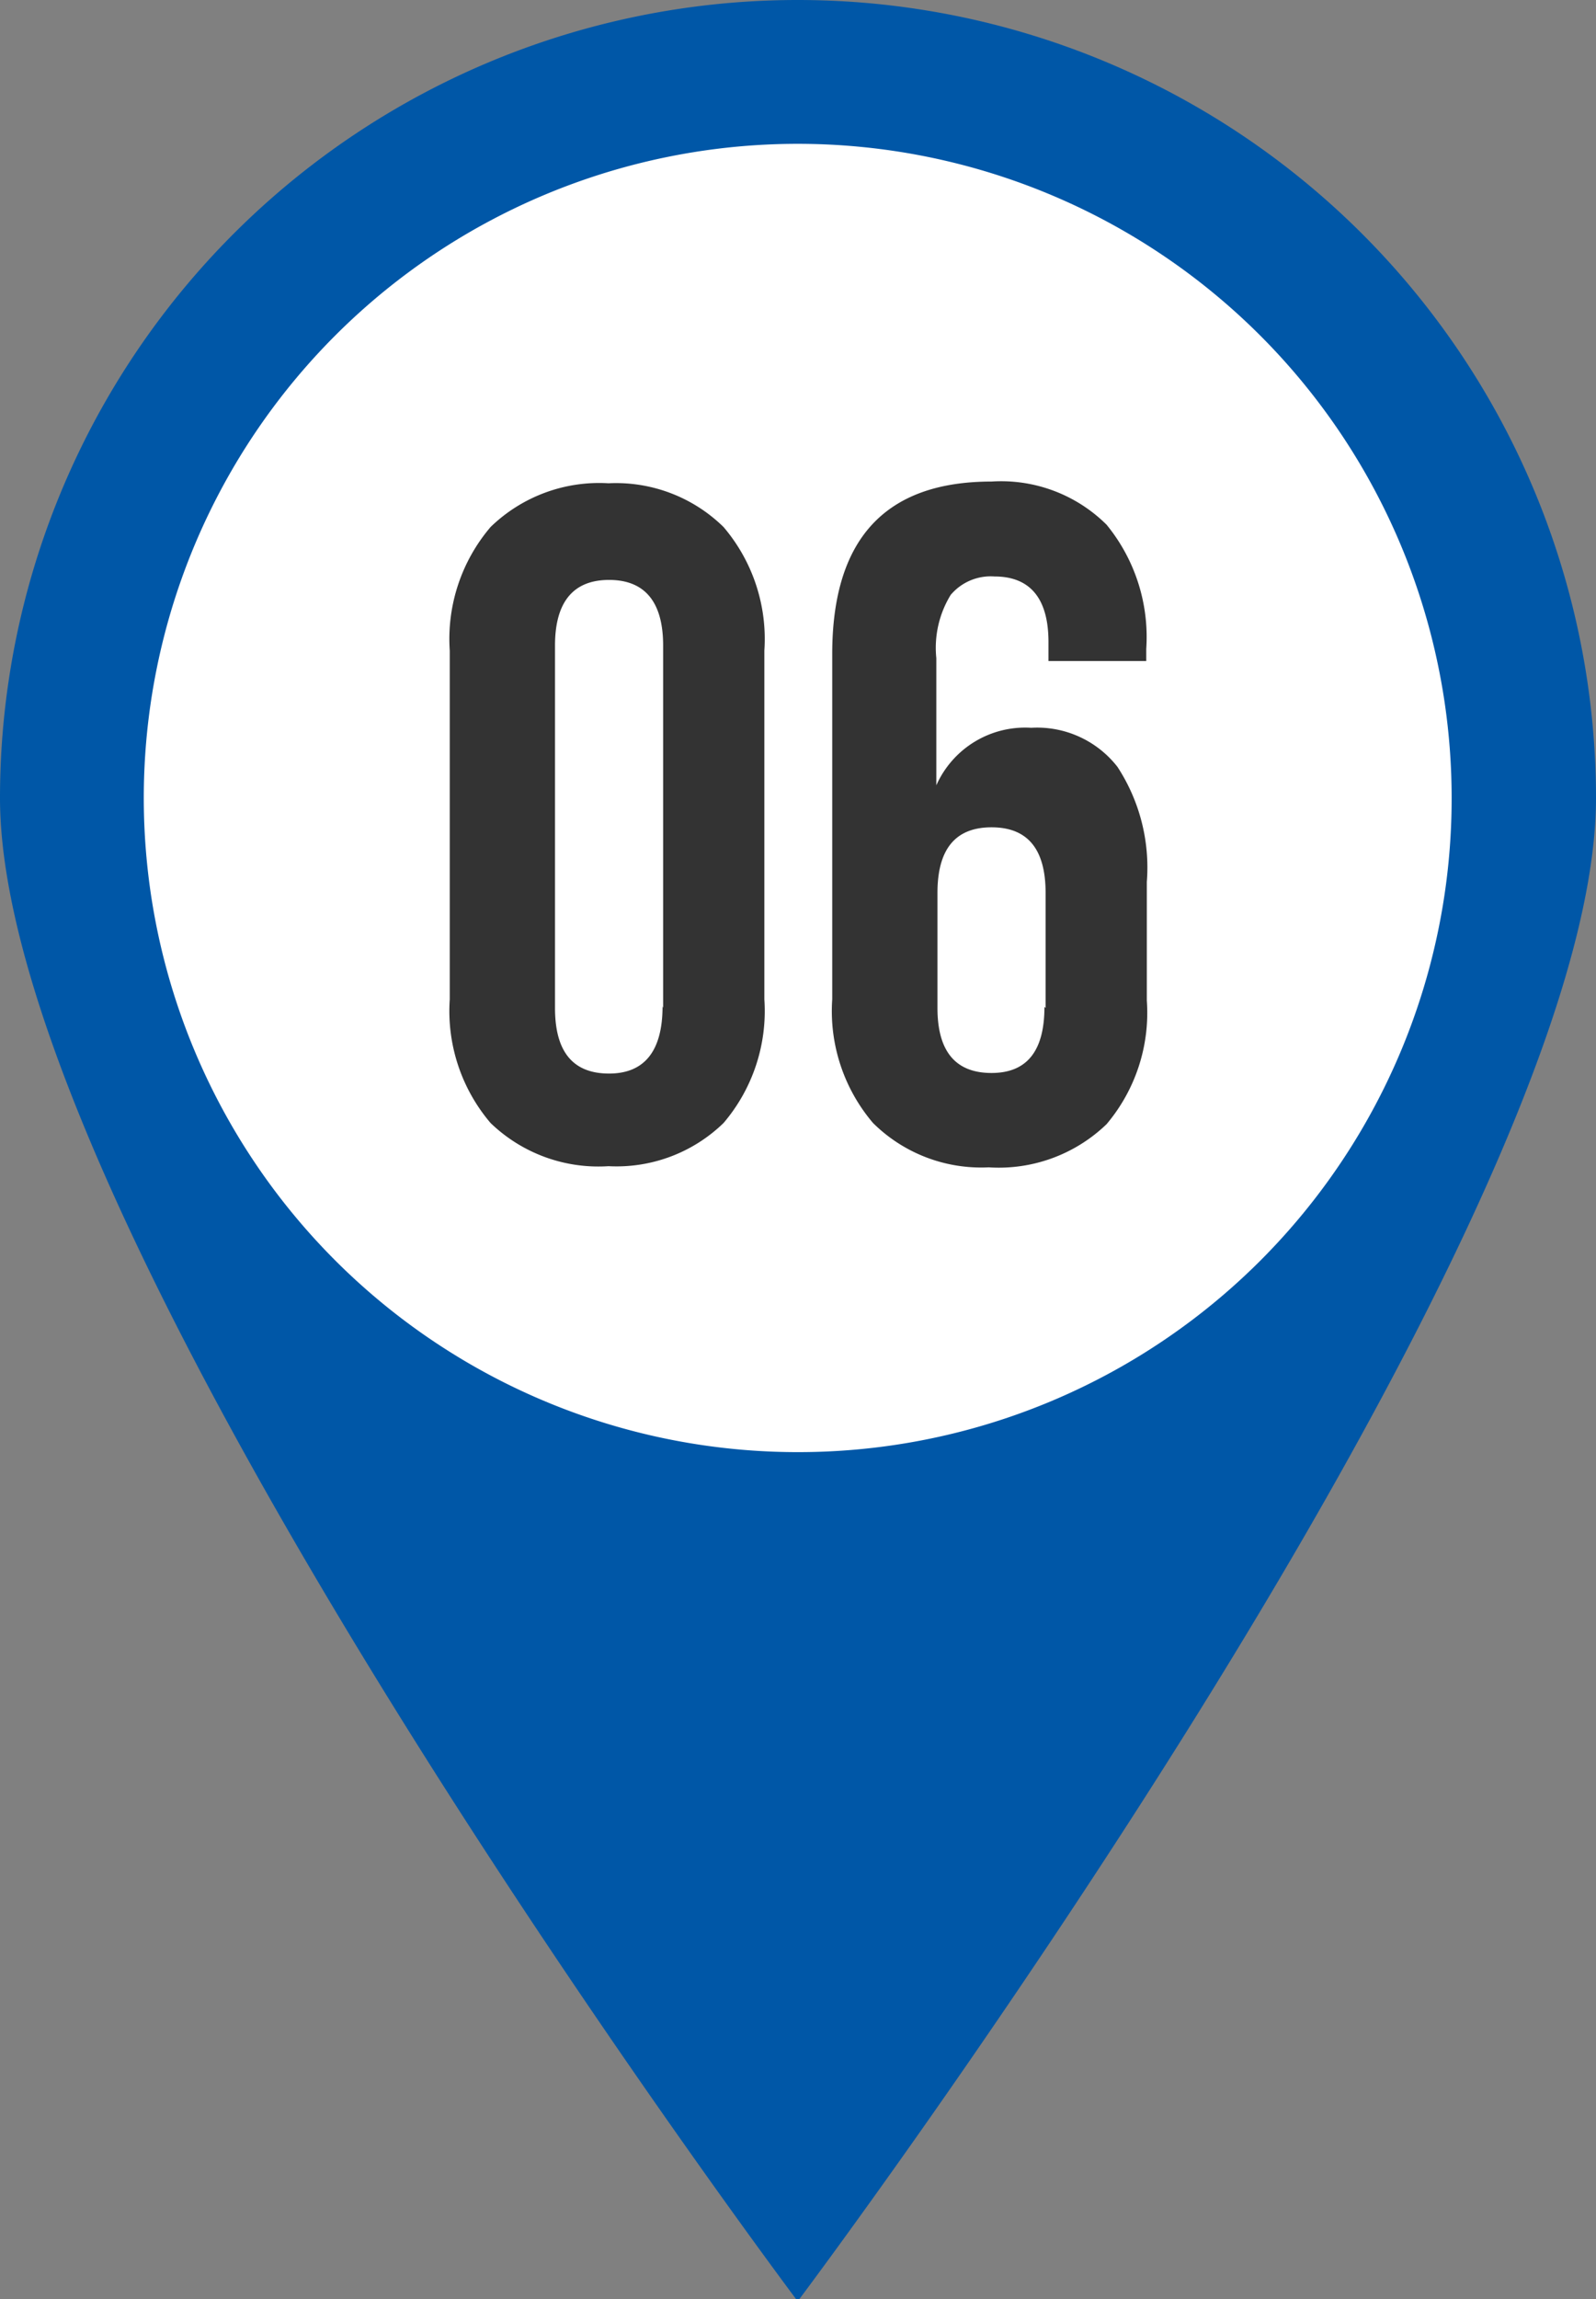
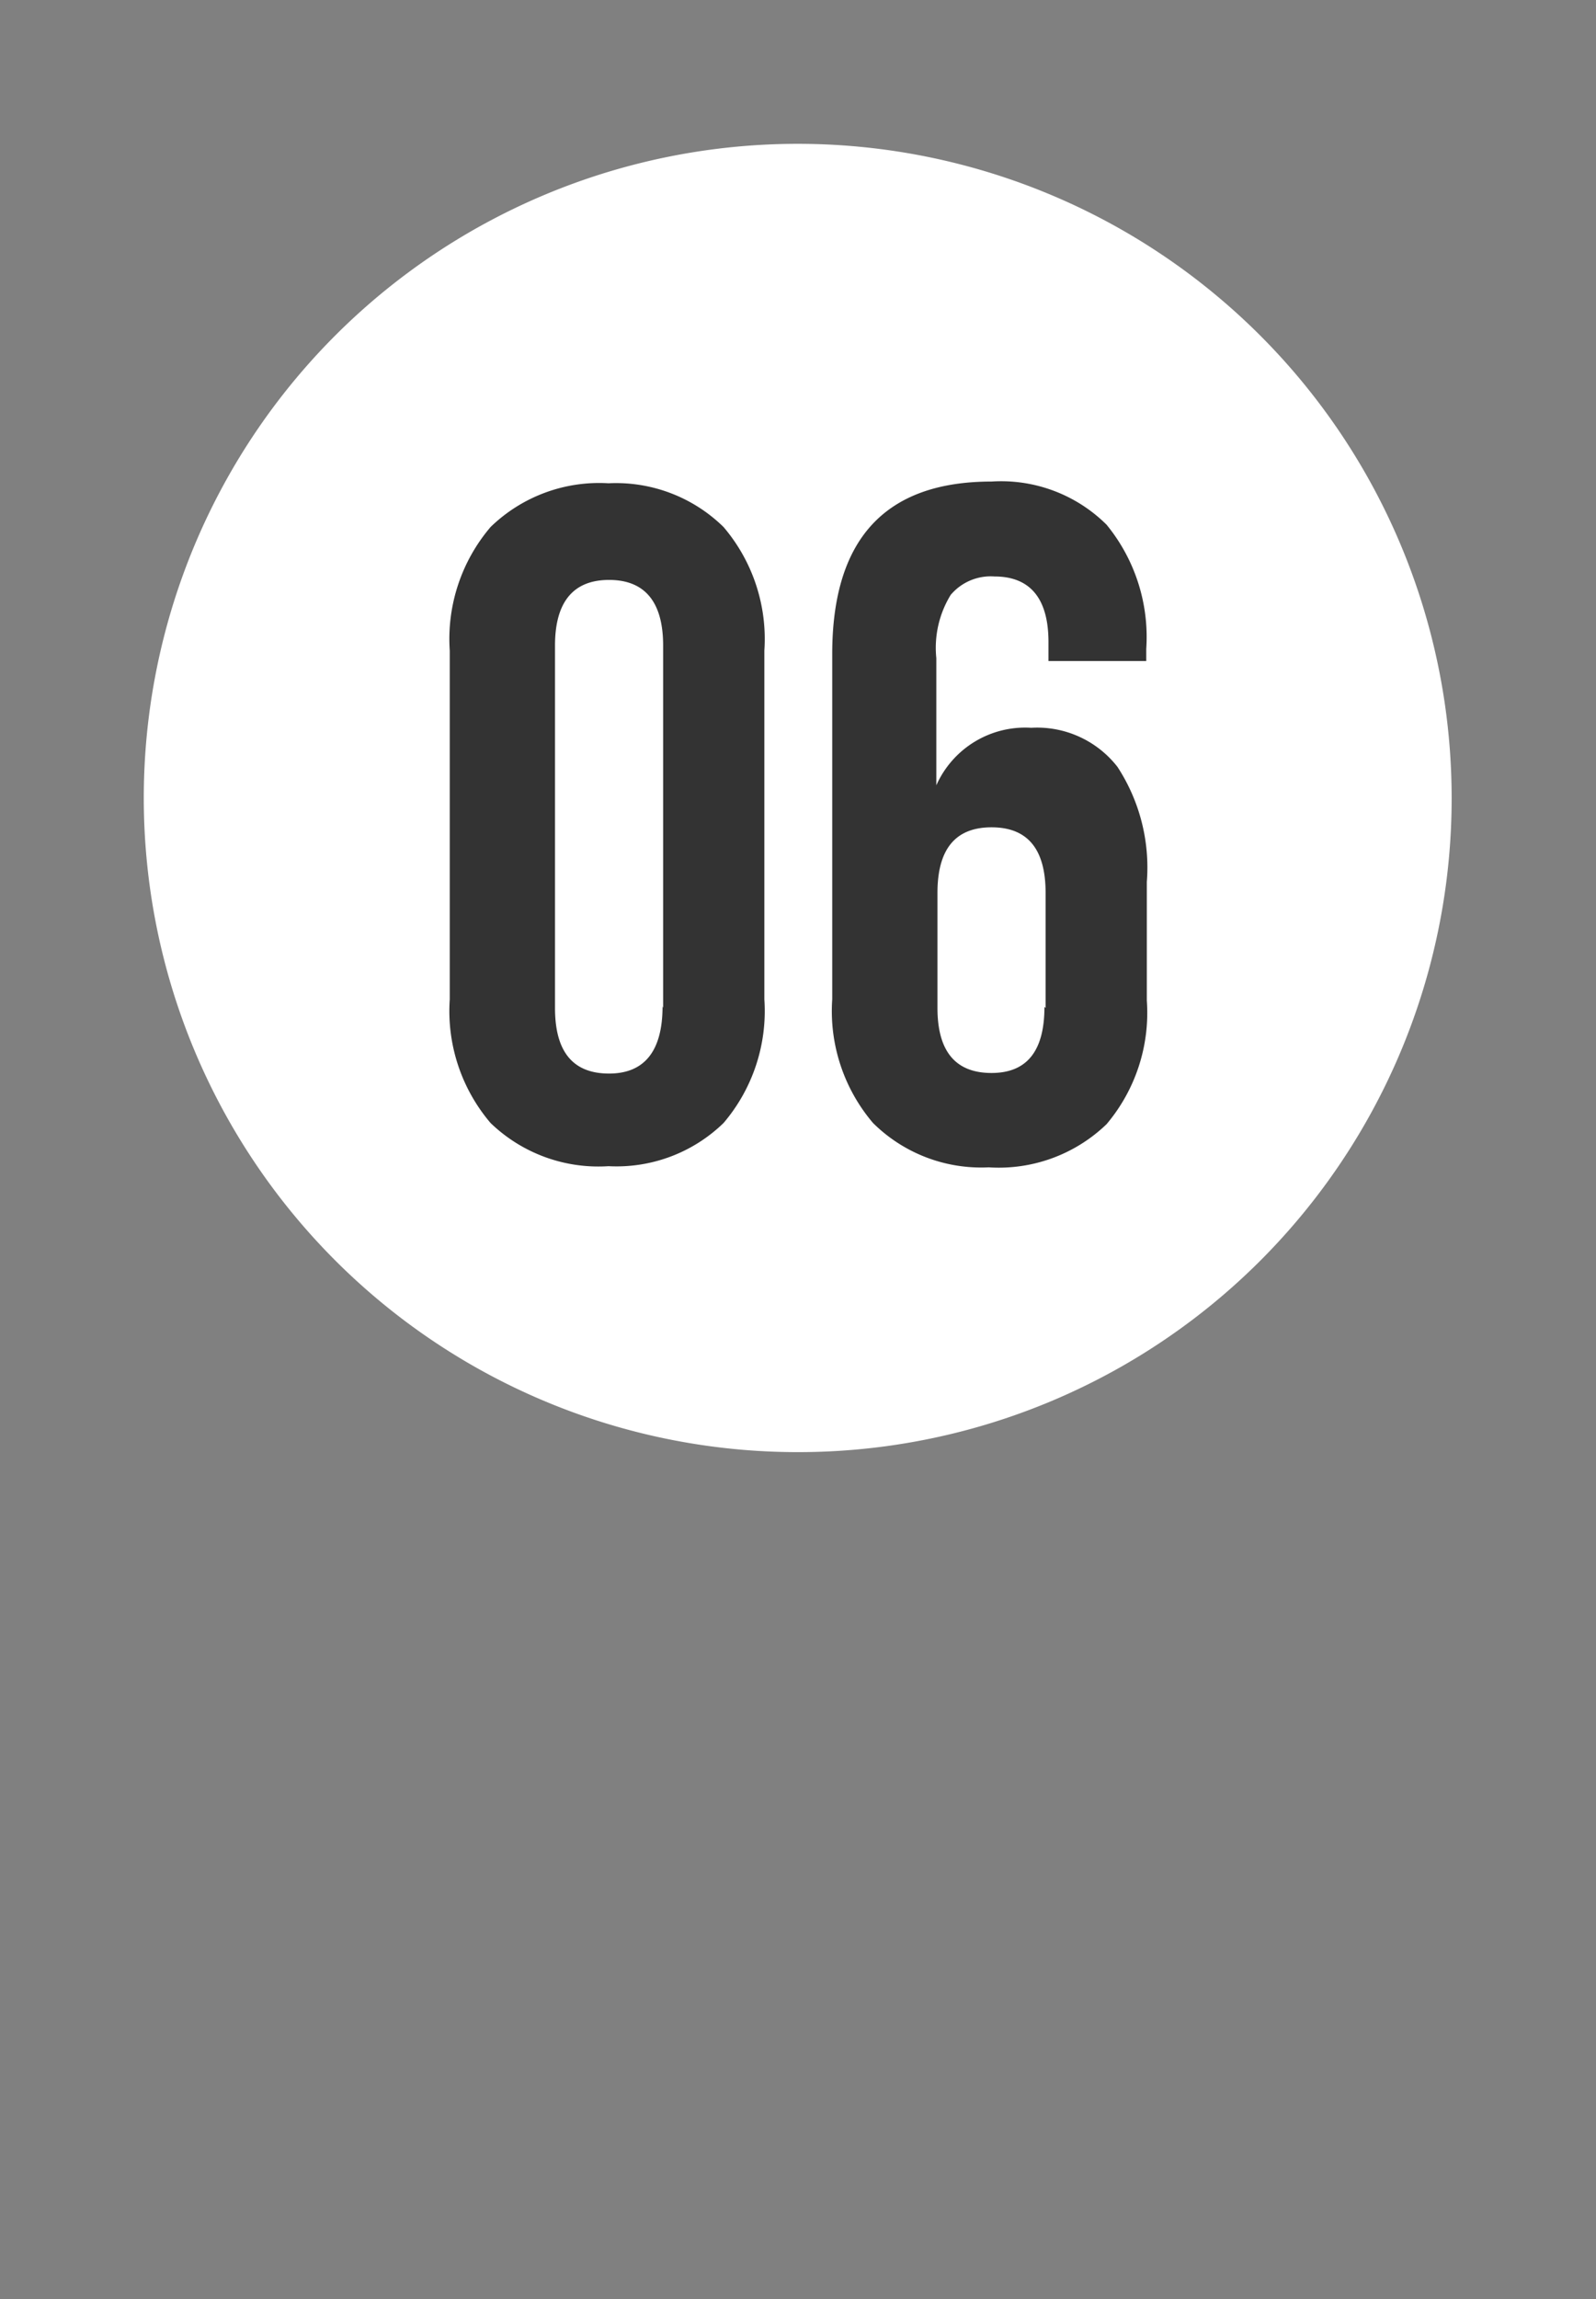
<svg xmlns="http://www.w3.org/2000/svg" width="27.75" height="39.96" viewBox="0 0 27.75 39.96">
  <rect x="0" y="0" width="27.75" height="39.96" fill="#808080" stroke="none" />
  <title>アセット 3</title>
  <g id="レイヤー_2" data-name="レイヤー 2">
    <g id="aaa">
-       <path d="M13.87,0A13.87,13.87,0,0,0,0,13.87C0,21.54,13.87,40,13.87,40S27.75,21.54,27.75,13.87A13.88,13.88,0,0,0,13.87,0Zm0,21.48a7.61,7.61,0,1,1,7.61-7.61A7.61,7.61,0,0,1,13.87,21.48Z" fill="#0057a7" />
      <path d="M13.87,25.24A11.37,11.37,0,1,1,25.24,13.87,11.36,11.36,0,0,1,13.87,25.24Z" fill="#fff" />
      <path d="M8.53,19.52a3,3,0,0,1-.71-2.15V11.31a3,3,0,0,1,.71-2.15,2.71,2.71,0,0,1,2.05-.76,2.67,2.67,0,0,1,2,.76,3,3,0,0,1,.71,2.15v6.06a3,3,0,0,1-.71,2.15,2.67,2.67,0,0,1-2,.75A2.7,2.7,0,0,1,8.53,19.52Zm3-2v-6.3c0-.76-.32-1.14-.94-1.14s-.94.38-.94,1.14v6.3c0,.76.31,1.14.94,1.14S11.52,18.25,11.52,17.49Z" fill="#333" />
      <path d="M15.18,19.52a3,3,0,0,1-.71-2.15v-6c0-2,.92-3,2.77-3a2.6,2.6,0,0,1,2,.75,3.08,3.08,0,0,1,.69,2.16v.21H18.23v-.33c0-.76-.32-1.14-.94-1.14a.91.91,0,0,0-.76.32,1.76,1.76,0,0,0-.25,1.1v2.21h0a1.69,1.69,0,0,1,1.65-1,1.77,1.77,0,0,1,1.5.68,3.2,3.2,0,0,1,.51,2v2.06a3,3,0,0,1-.7,2.15,2.7,2.7,0,0,1-2.05.75A2.67,2.67,0,0,1,15.18,19.52Zm3-2v-2c0-.76-.31-1.14-.94-1.14s-.94.38-.94,1.14v2c0,.75.31,1.13.94,1.13S18.16,18.25,18.16,17.5Z" fill="#333" />
    </g>
  </g>
</svg>